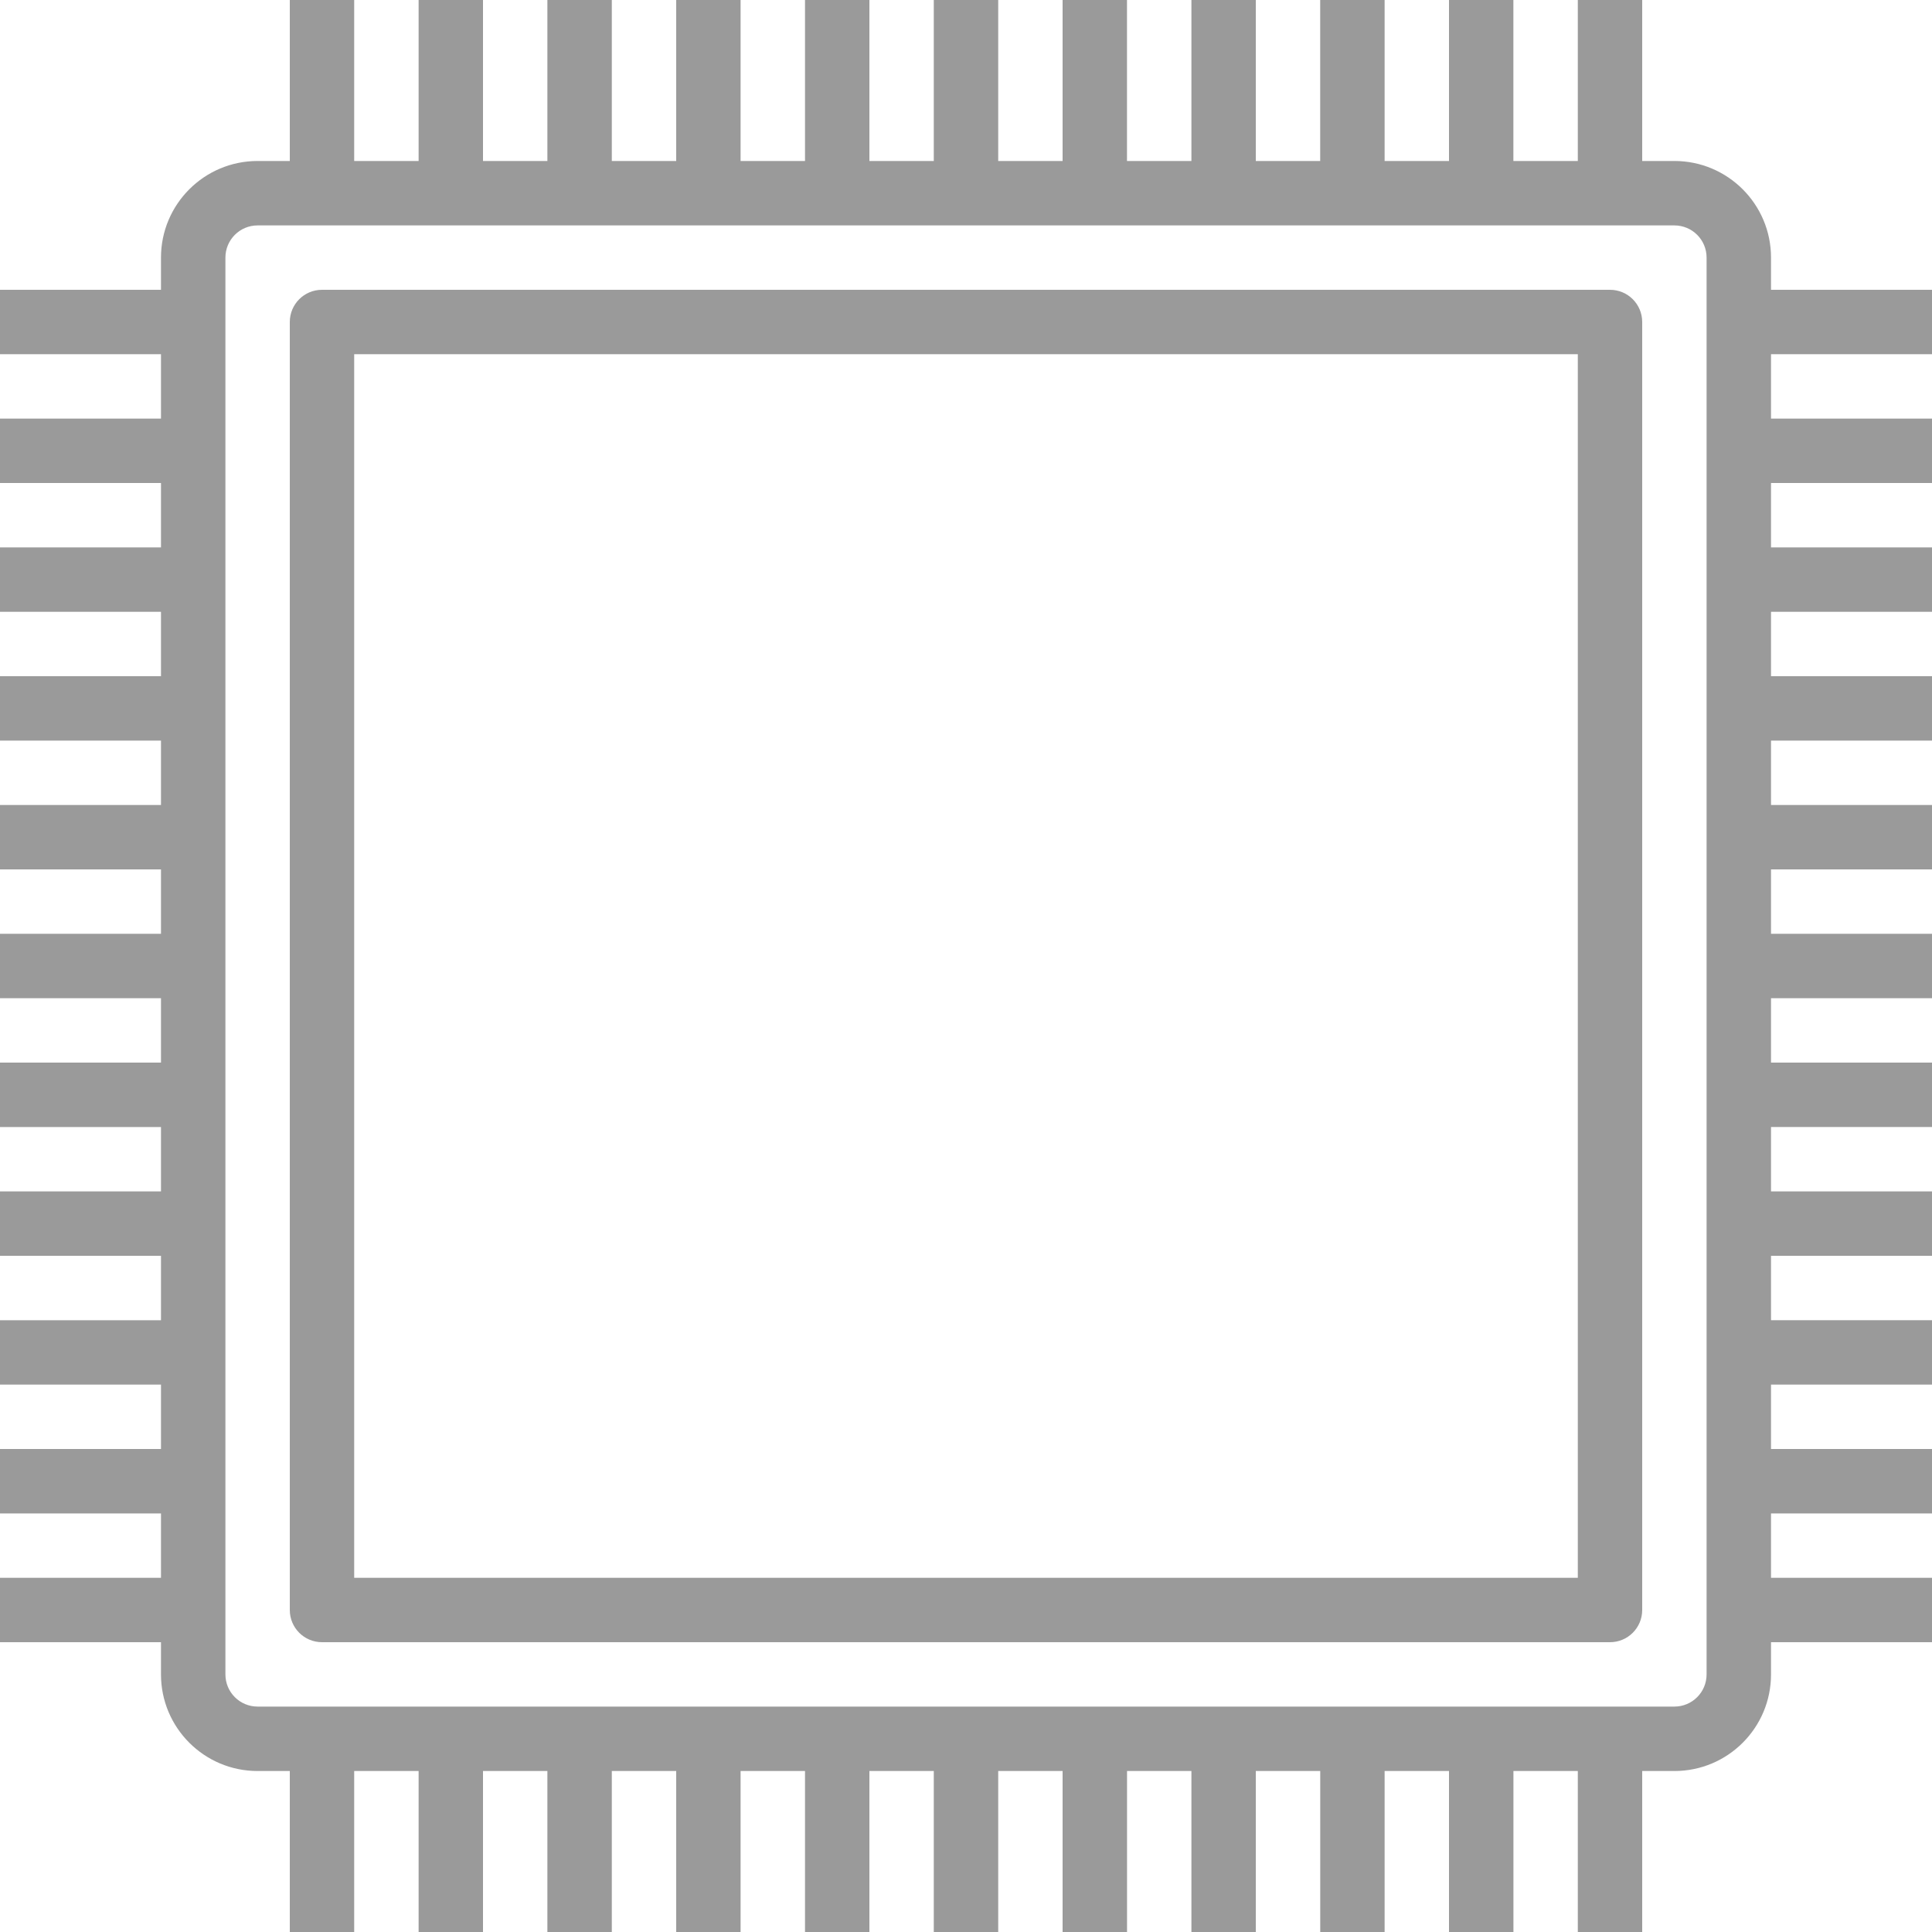
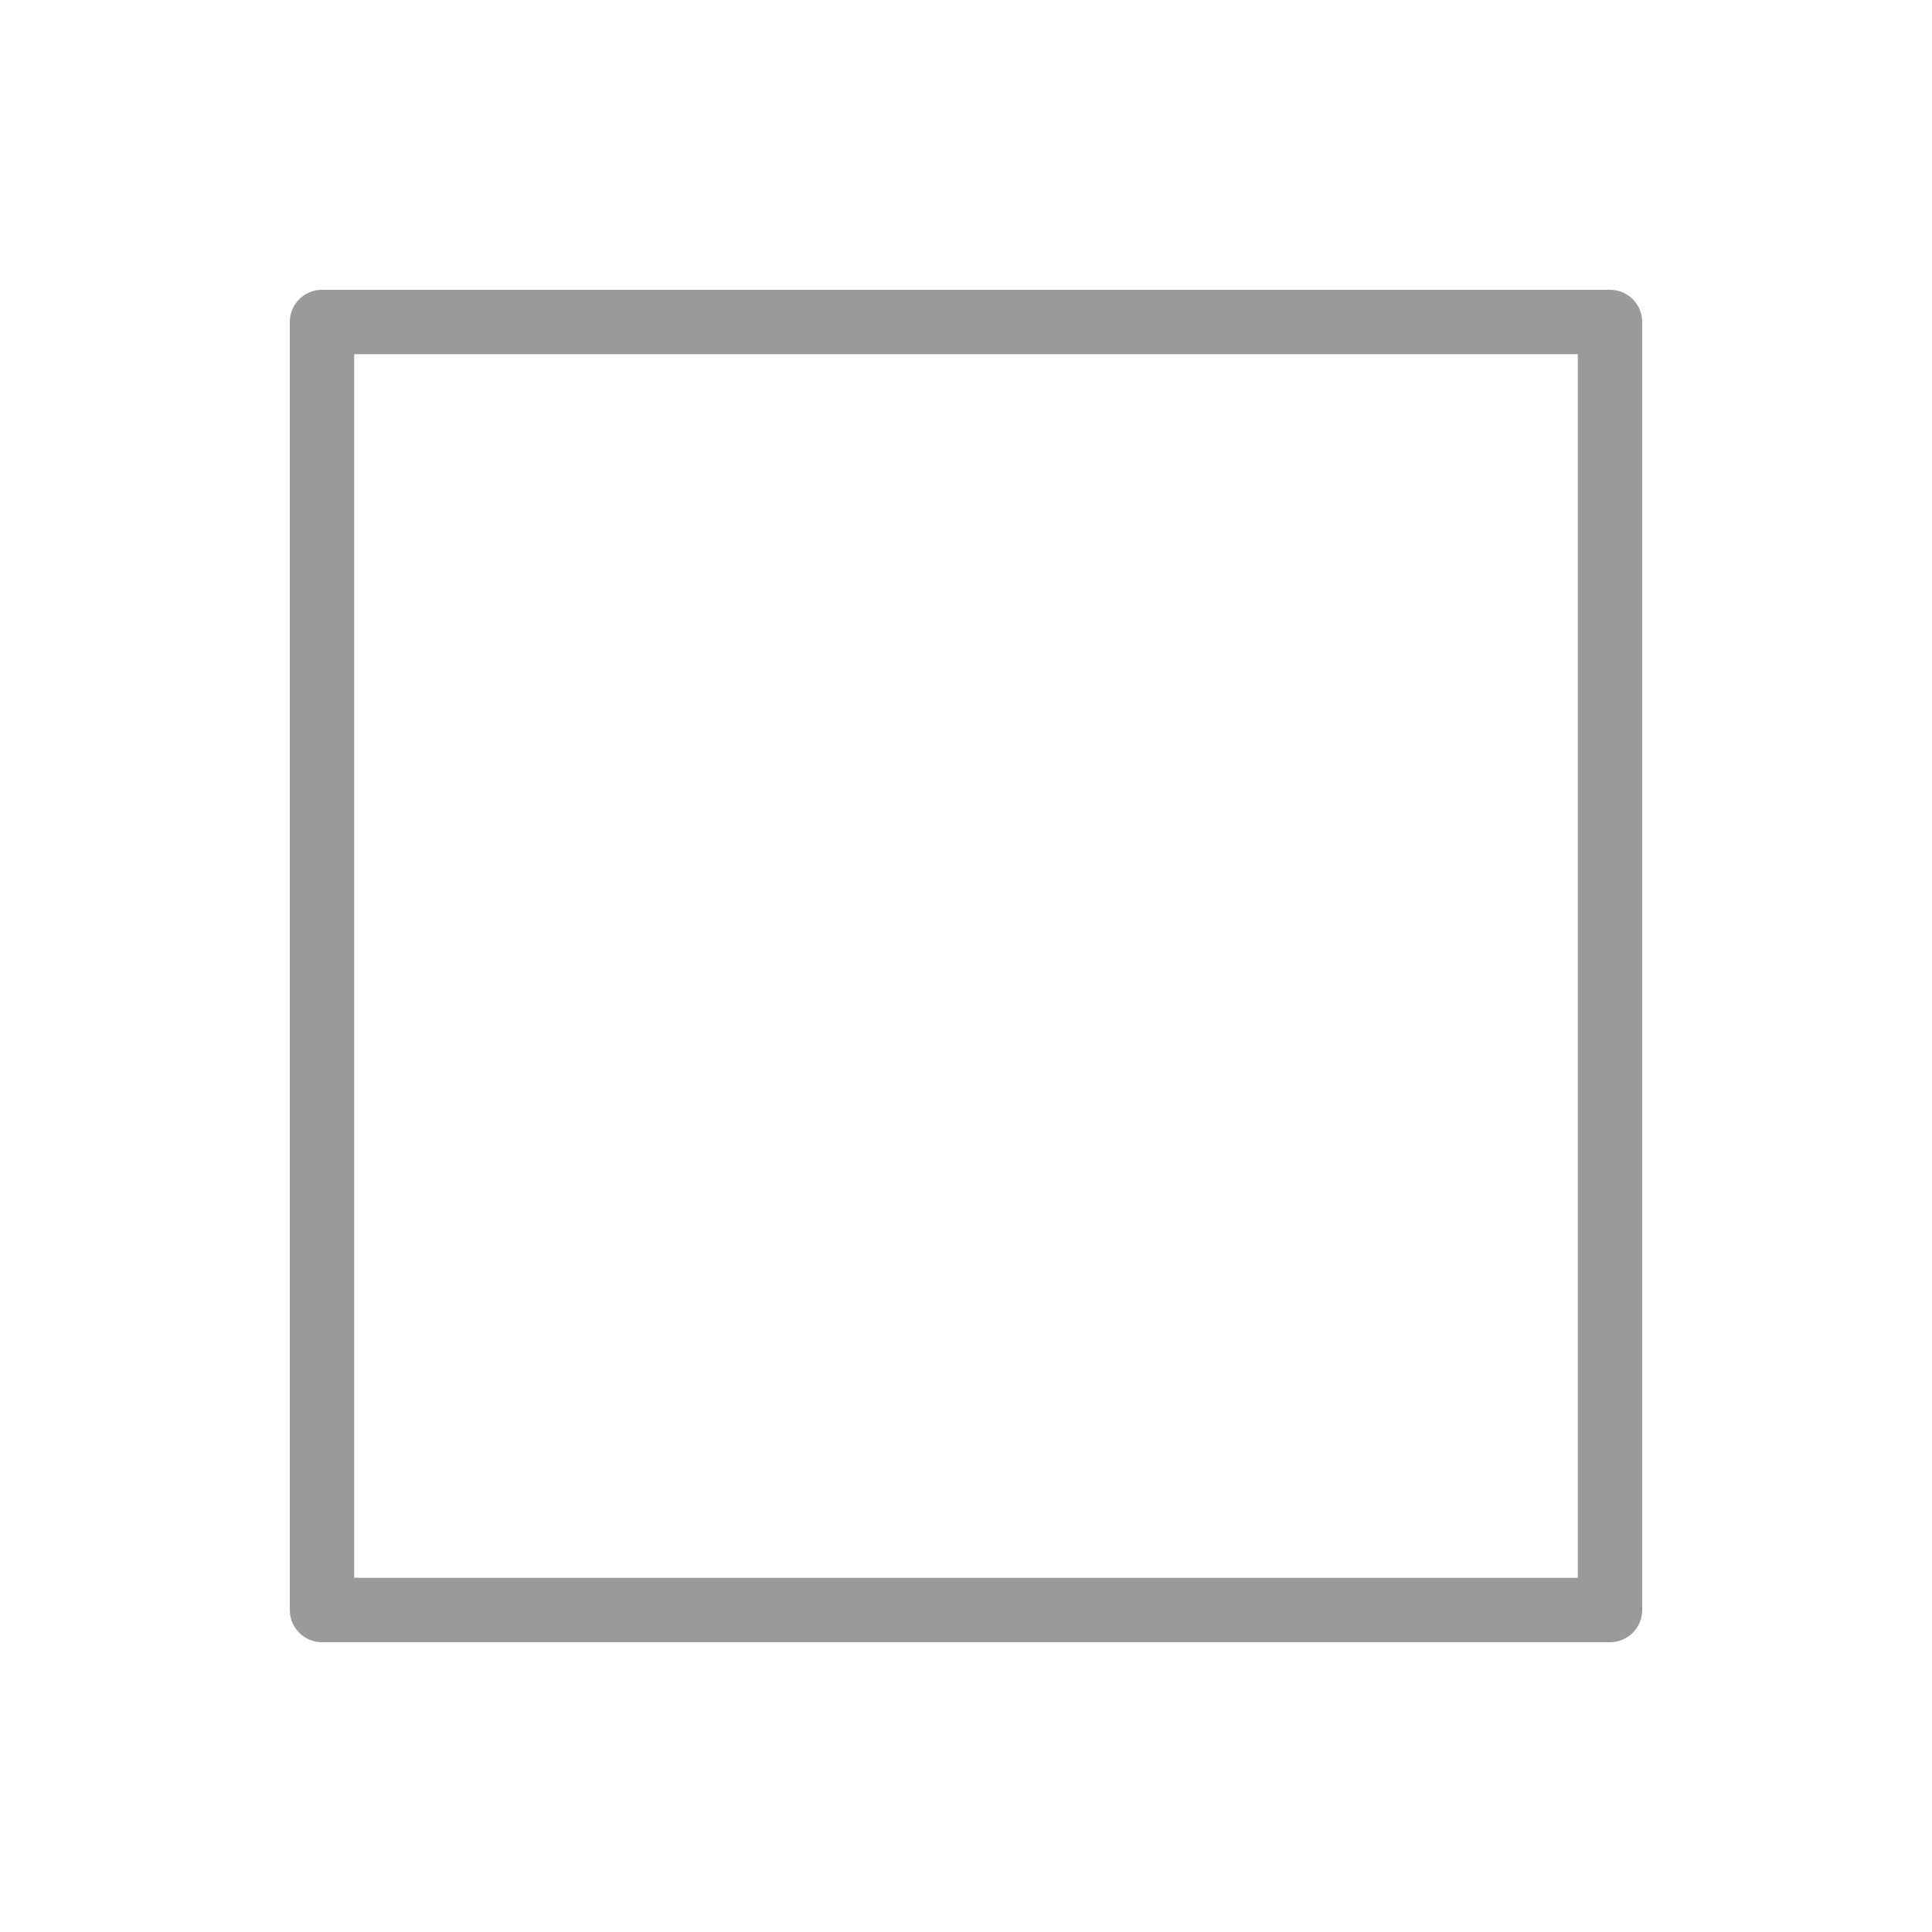
<svg xmlns="http://www.w3.org/2000/svg" width="40" height="40" viewBox="0 0 40 40" fill="none">
  <g clip-path="url(#clip0_1_6636)">
-     <path d="M40 7.333V6H36.667V5.333C36.667 4.229 35.771 3.333 34.667 3.333H34V0H32.667V3.333H31.333V0H30V3.333H28.667V0H27.333V3.333H26V0H24.667V3.333H23.333V0H22V3.333H20.667V0H19.333V3.333H18V0H16.667V3.333H15.333V0H14V3.333H12.667V0H11.333V3.333H10V0H8.667V3.333H7.333V0H6V3.333H5.333C4.229 3.333 3.333 4.229 3.333 5.333V6H0V7.333H3.333V8.667H0V10H3.333V11.333H0V12.667H3.333V14H0V15.333H3.333V16.667H0V18H3.333V19.333H0V20.667H3.333V22H0V23.334H3.333V24.667H0V26H3.333V27.334H0V28.667H3.333V30H0V31.334H3.333V32.667H0V34H3.333V34.667C3.333 35.772 4.229 36.667 5.333 36.667H6V40H7.333V36.667H8.667V40H10V36.667H11.333V40H12.667V36.667H14V40H15.333V36.667H16.667V40H18V36.667H19.333V40H20.667V36.667H22V40H23.334V36.667H24.667V40H26V36.667H27.334V40H28.667V36.667H30V40H31.334V36.667H32.667V40H34V36.667H34.667C35.772 36.667 36.667 35.772 36.667 34.667V34H40V32.667H36.667V31.334H40V30H36.667V28.667H40V27.333H36.667V26H40V24.667H36.667V23.333H40V22H36.667V20.667H40V19.333H36.667V18H40V16.667H36.667V15.333H40V14H36.667V12.667H40V11.333H36.667V10H40V8.667H36.667V7.333H40ZM35.333 34.667C35.333 35.035 35.035 35.333 34.667 35.333H5.333C4.965 35.333 4.667 35.035 4.667 34.667V5.333C4.667 4.965 4.965 4.667 5.333 4.667H34.667C35.035 4.667 35.333 4.965 35.333 5.333V34.667Z" fill="#9A9A9A" />
    <path d="M33.333 6H6.667C6.298 6 6 6.298 6 6.667V33.333C6 33.702 6.298 34 6.667 34H33.333C33.702 34 34 33.702 34 33.333V6.667C34 6.298 33.702 6 33.333 6ZM32.667 32.667H7.333V7.333H32.667V32.667Z" fill="#9A9A9A" />
  </g>
  <defs>
    <clipPath id="clip0_1_6636">
      <rect width="40" height="40" fill="white" />
    </clipPath>
  </defs>
</svg>